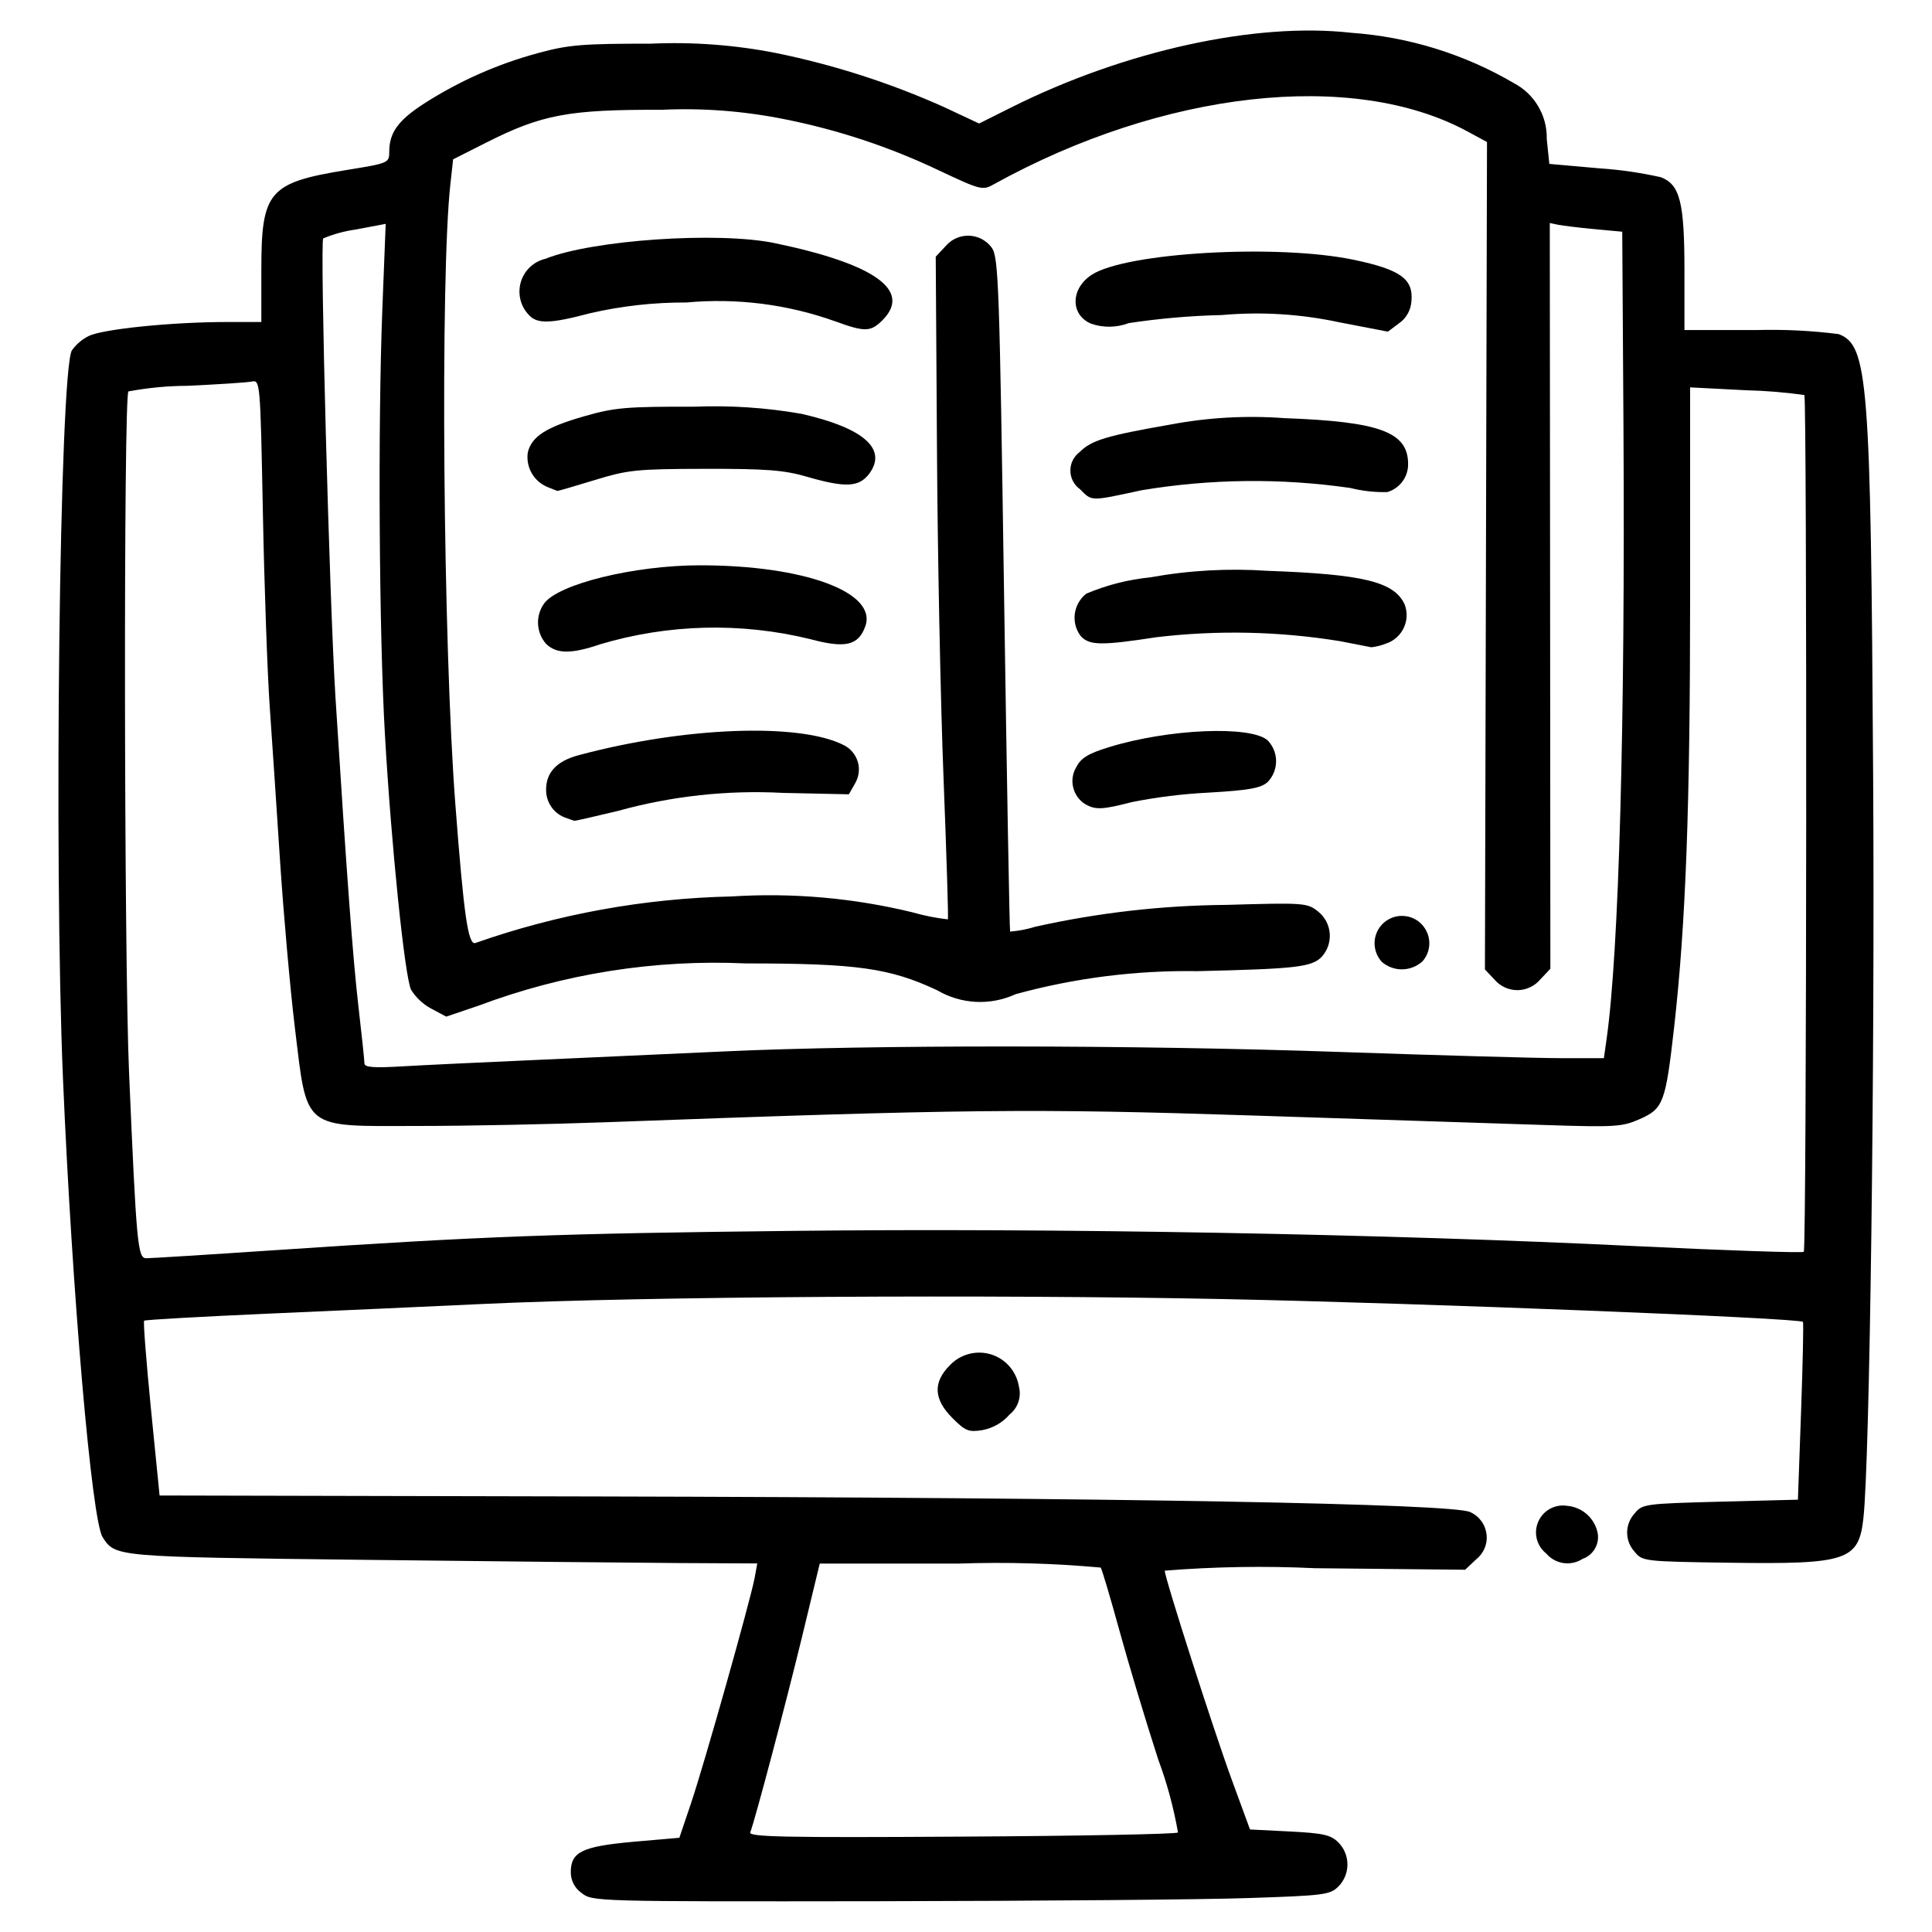
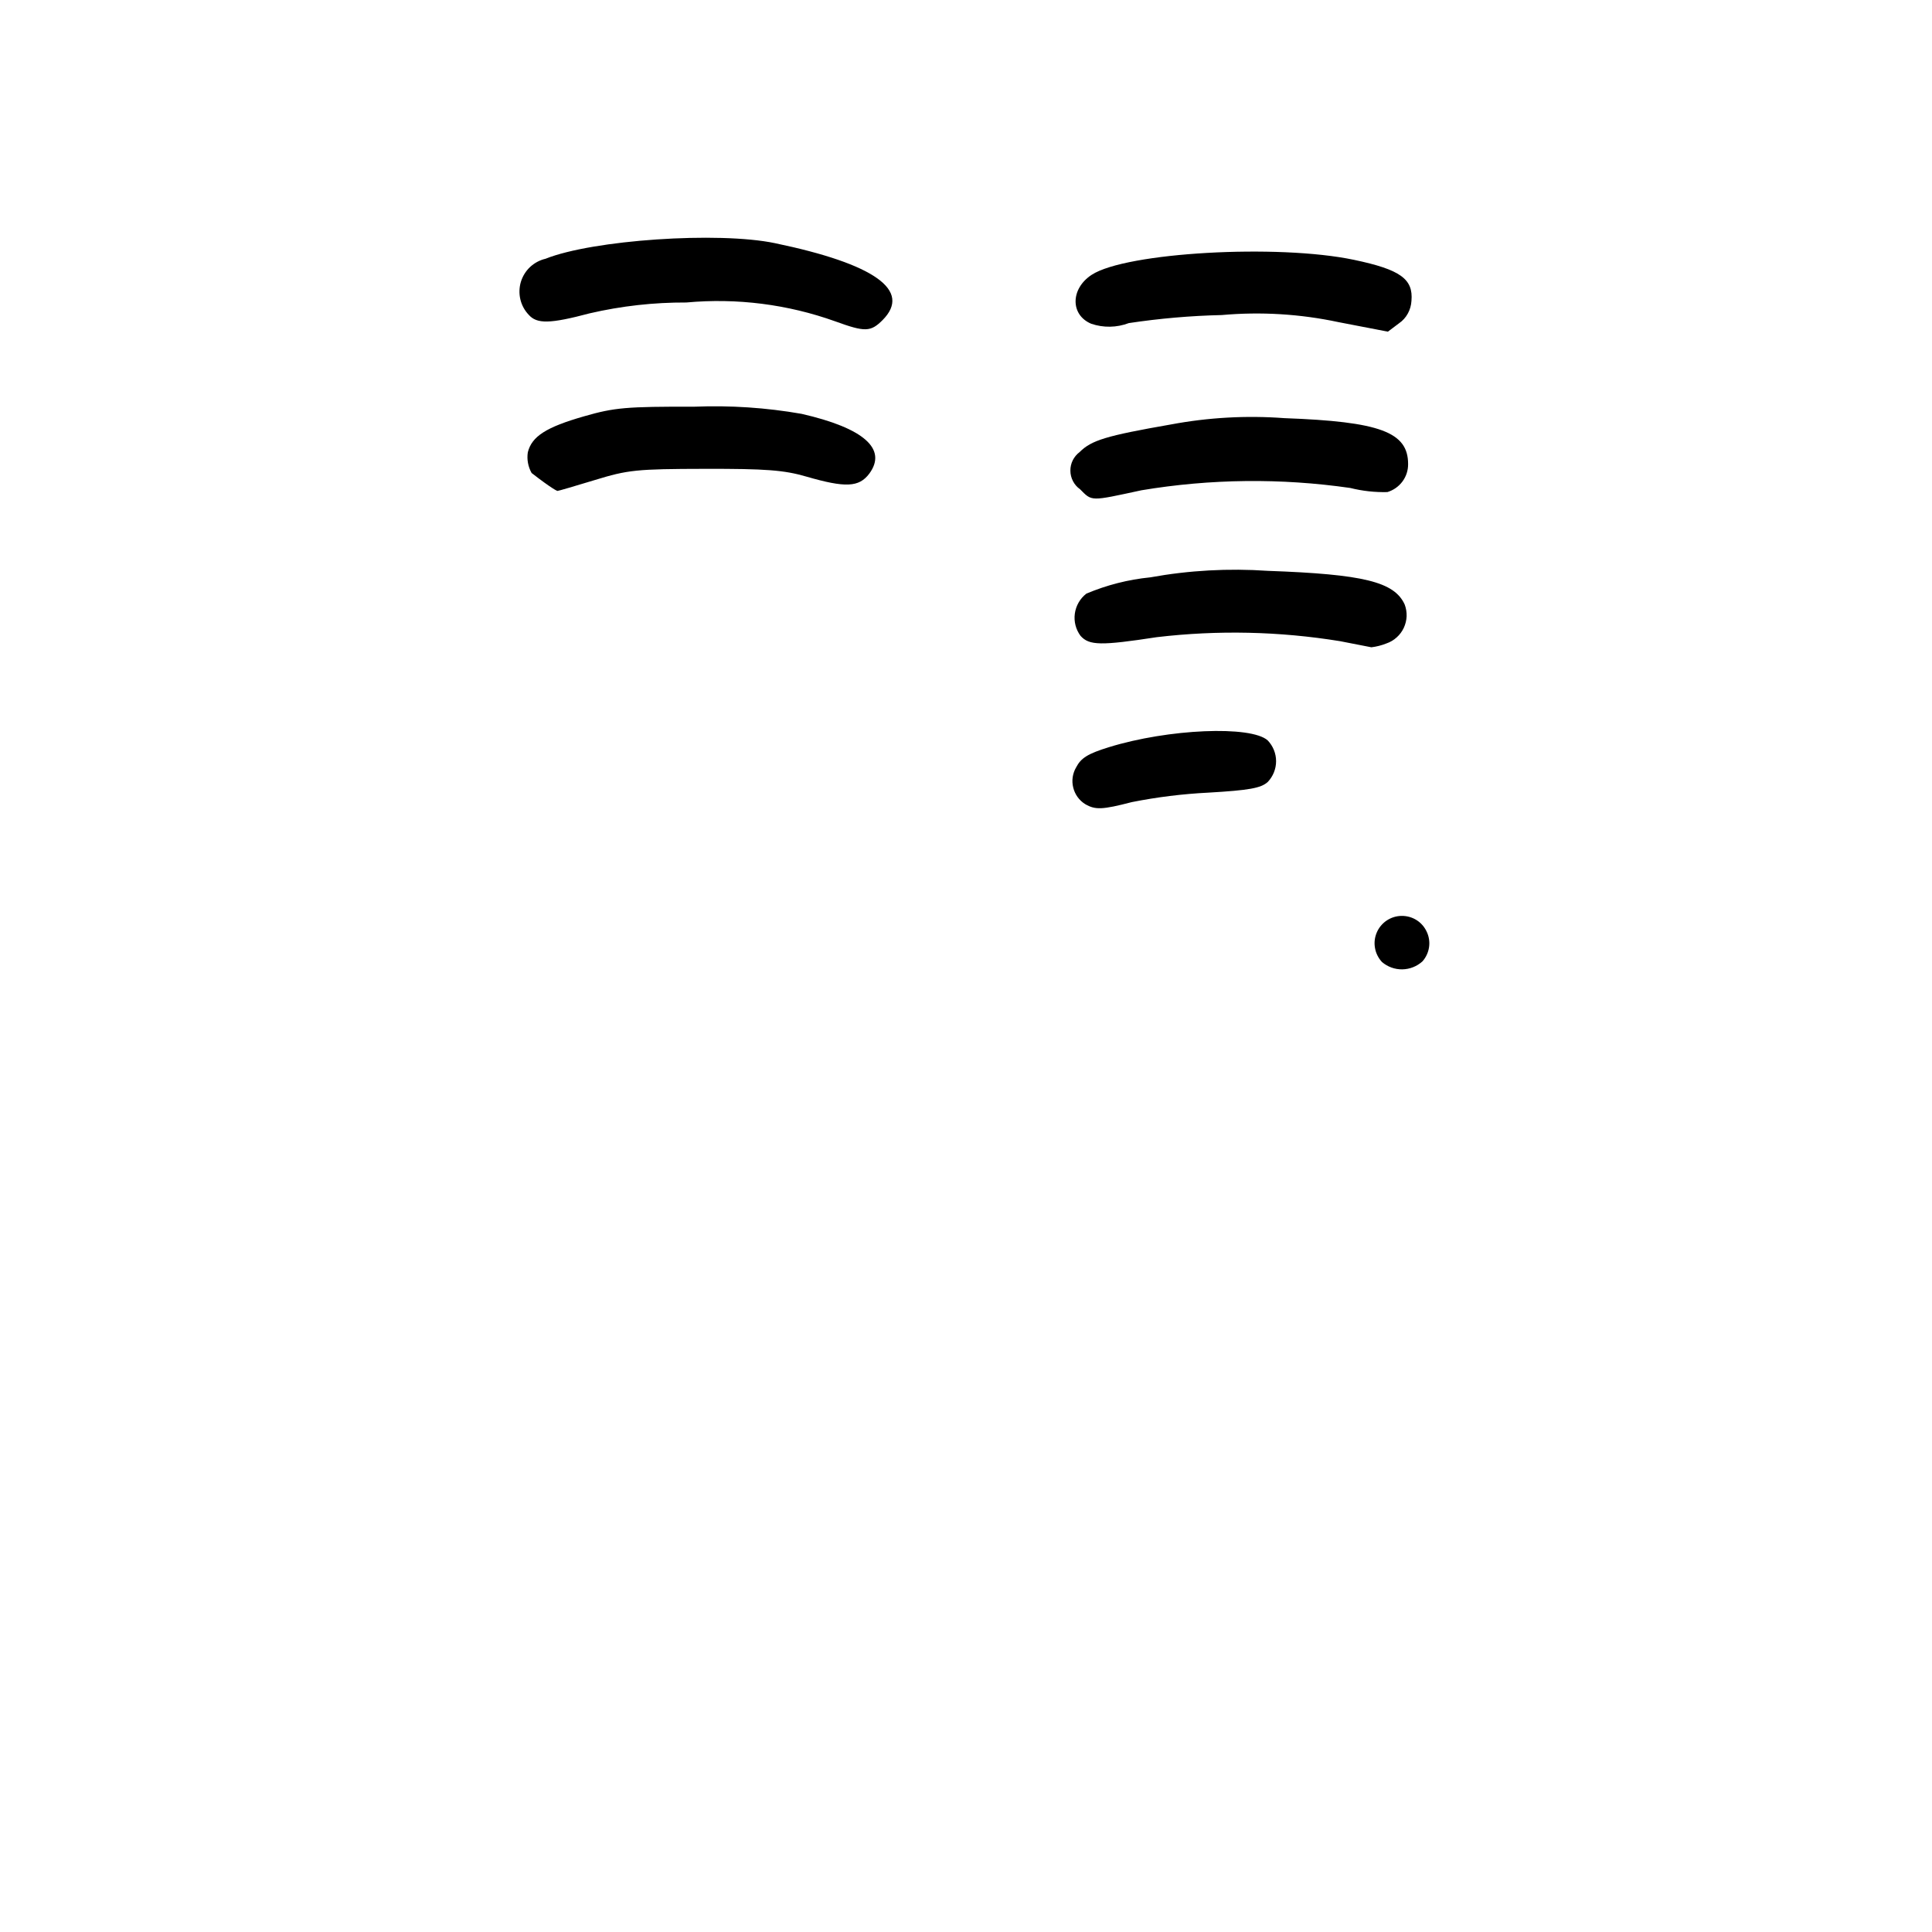
<svg xmlns="http://www.w3.org/2000/svg" width="30" height="30" viewBox="0 0 30 30" fill="none">
-   <path d="M12.446 6.426C11.898 6.33 11.341 6.293 10.785 6.315C9.726 6.313 9.543 6.328 9.071 6.464C8.48 6.633 8.258 6.776 8.196 7.023C8.179 7.134 8.2 7.247 8.255 7.345C8.31 7.442 8.396 7.519 8.5 7.562C8.577 7.594 8.647 7.621 8.656 7.623C8.665 7.625 8.924 7.549 9.233 7.455C9.751 7.296 9.881 7.282 10.947 7.28C11.893 7.278 12.174 7.3 12.516 7.399C13.129 7.577 13.338 7.567 13.498 7.355C13.781 6.972 13.414 6.647 12.446 6.426Z" fill="black" />
+   <path d="M12.446 6.426C11.898 6.33 11.341 6.293 10.785 6.315C9.726 6.313 9.543 6.328 9.071 6.464C8.48 6.633 8.258 6.776 8.196 7.023C8.179 7.134 8.2 7.247 8.255 7.345C8.577 7.594 8.647 7.621 8.656 7.623C8.665 7.625 8.924 7.549 9.233 7.455C9.751 7.296 9.881 7.282 10.947 7.28C11.893 7.278 12.174 7.3 12.516 7.399C13.129 7.577 13.338 7.567 13.498 7.355C13.781 6.972 13.414 6.647 12.446 6.426Z" fill="black" />
  <path d="M12.034 3.776C11.154 3.592 9.202 3.725 8.471 4.018C8.381 4.039 8.299 4.083 8.231 4.146C8.164 4.209 8.115 4.289 8.088 4.377C8.062 4.465 8.059 4.559 8.08 4.648C8.101 4.738 8.146 4.821 8.209 4.887C8.337 5.033 8.541 5.029 9.158 4.865C9.65 4.751 10.153 4.695 10.658 4.697C11.441 4.625 12.23 4.725 12.97 4.99C13.432 5.158 13.519 5.156 13.705 4.97C14.161 4.511 13.585 4.099 12.034 3.776Z" fill="black" />
-   <path d="M10.87 8.778C9.847 8.778 8.66 9.07 8.447 9.374C8.382 9.466 8.349 9.577 8.355 9.69C8.36 9.803 8.404 9.911 8.478 9.996C8.638 10.155 8.871 10.158 9.317 10.005C10.377 9.689 11.502 9.661 12.576 9.923C13.127 10.072 13.331 10.024 13.437 9.723C13.623 9.196 12.488 8.778 10.87 8.778Z" fill="black" />
-   <path d="M13.105 11.572C12.421 11.218 10.619 11.287 8.98 11.728C8.644 11.819 8.48 11.995 8.48 12.26C8.478 12.358 8.508 12.455 8.566 12.536C8.623 12.616 8.706 12.675 8.8 12.704C8.853 12.724 8.906 12.742 8.919 12.745C8.932 12.748 9.234 12.679 9.591 12.593C10.427 12.361 11.294 12.266 12.159 12.312L13.181 12.334L13.275 12.169C13.305 12.119 13.325 12.064 13.333 12.006C13.341 11.948 13.337 11.889 13.321 11.833C13.305 11.777 13.277 11.725 13.24 11.68C13.203 11.635 13.157 11.598 13.105 11.572Z" fill="black" />
  <path d="M21.459 14.938C21.547 15.013 21.659 15.054 21.775 15.052C21.891 15.05 22.002 15.006 22.088 14.928C22.142 14.867 22.178 14.79 22.19 14.709C22.202 14.628 22.19 14.544 22.155 14.47C22.121 14.395 22.066 14.331 21.996 14.287C21.926 14.243 21.846 14.221 21.763 14.222C21.681 14.223 21.601 14.248 21.532 14.294C21.464 14.34 21.41 14.405 21.378 14.481C21.346 14.556 21.336 14.64 21.351 14.721C21.365 14.802 21.403 14.877 21.459 14.938Z" fill="black" />
-   <path d="M24.331 23.382C24.24 23.368 24.148 23.385 24.067 23.429C23.986 23.474 23.923 23.544 23.886 23.628C23.849 23.712 23.841 23.806 23.863 23.895C23.885 23.984 23.936 24.064 24.008 24.121C24.076 24.202 24.172 24.255 24.276 24.271C24.381 24.286 24.487 24.263 24.576 24.205C24.654 24.178 24.719 24.124 24.762 24.054C24.805 23.984 24.822 23.901 24.811 23.819C24.791 23.703 24.733 23.597 24.646 23.518C24.559 23.439 24.448 23.391 24.331 23.382Z" fill="black" />
  <path d="M21.295 10.051C21.376 10.041 21.454 10.021 21.529 9.991C21.588 9.971 21.642 9.939 21.688 9.897C21.734 9.856 21.772 9.805 21.798 9.749C21.824 9.693 21.839 9.632 21.842 9.57C21.844 9.508 21.834 9.446 21.812 9.387C21.651 9.034 21.172 8.917 19.687 8.864C19.077 8.822 18.464 8.856 17.862 8.965C17.52 8.999 17.186 9.084 16.869 9.218C16.771 9.294 16.707 9.405 16.69 9.528C16.673 9.65 16.705 9.775 16.779 9.874C16.914 10.024 17.096 10.027 17.962 9.894C18.909 9.782 19.867 9.803 20.808 9.956C21.055 10.003 21.274 10.046 21.295 10.051Z" fill="black" />
  <path d="M16.944 5.027C17.134 5.092 17.341 5.088 17.528 5.017C18.006 4.945 18.488 4.903 18.971 4.892C19.578 4.838 20.189 4.875 20.784 5.002L21.551 5.15L21.724 5.02C21.781 4.981 21.828 4.929 21.861 4.868C21.894 4.808 21.913 4.741 21.917 4.672C21.947 4.331 21.743 4.186 21.026 4.035C19.838 3.785 17.484 3.92 16.952 4.267C16.622 4.482 16.617 4.889 16.944 5.027Z" fill="black" />
-   <path d="M14.75 21.199C14.484 21.465 14.497 21.727 14.789 22.019C14.989 22.22 15.041 22.241 15.253 22.207C15.417 22.177 15.566 22.092 15.675 21.966C15.739 21.915 15.787 21.848 15.813 21.77C15.839 21.693 15.842 21.61 15.822 21.531C15.803 21.416 15.753 21.308 15.677 21.22C15.601 21.131 15.501 21.066 15.389 21.031C15.277 20.997 15.159 20.994 15.046 21.024C14.932 21.054 14.83 21.114 14.75 21.199Z" fill="black" />
-   <path d="M28.551 5.188C28.128 5.134 27.7 5.113 27.273 5.125H26.156V4.197C26.156 3.141 26.086 2.866 25.791 2.752C25.477 2.682 25.157 2.635 24.835 2.614L24.058 2.545L24.018 2.159C24.022 1.981 23.977 1.805 23.886 1.652C23.796 1.498 23.664 1.373 23.506 1.29C22.736 0.839 21.872 0.572 20.981 0.509C19.497 0.341 17.463 0.787 15.703 1.668L15.203 1.918L14.662 1.664C13.826 1.289 12.951 1.007 12.053 0.824C11.414 0.698 10.761 0.649 10.11 0.678C9.042 0.678 8.829 0.695 8.36 0.823C7.73 0.992 7.131 1.258 6.582 1.61C6.179 1.872 6.044 2.061 6.044 2.36C6.044 2.53 6.032 2.535 5.374 2.641C4.174 2.837 4.058 2.972 4.058 4.182V5H3.531C2.661 5 1.585 5.111 1.375 5.219C1.271 5.271 1.182 5.348 1.115 5.442C0.925 5.797 0.834 13.348 0.978 16.751C1.121 20.101 1.424 23.612 1.594 23.87C1.794 24.177 1.769 24.175 5.66 24.221C7.686 24.245 9.887 24.267 10.551 24.271L11.759 24.277L11.717 24.506C11.65 24.859 10.938 27.383 10.733 27.992L10.549 28.537L9.835 28.599C9.038 28.671 8.863 28.755 8.863 29.074C8.863 29.137 8.879 29.199 8.908 29.255C8.937 29.311 8.98 29.359 9.032 29.395C9.199 29.527 9.24 29.528 13.659 29.522C16.112 29.518 18.687 29.497 19.382 29.473C20.567 29.434 20.653 29.423 20.785 29.291C20.874 29.2 20.923 29.078 20.923 28.951C20.923 28.825 20.874 28.703 20.785 28.612C20.666 28.492 20.552 28.466 20.027 28.439L19.41 28.408L19.128 27.639C18.842 26.858 18.086 24.501 18.086 24.389C18.862 24.327 19.641 24.314 20.419 24.351L22.75 24.375L22.916 24.219C22.975 24.173 23.022 24.113 23.051 24.044C23.081 23.975 23.092 23.9 23.083 23.825C23.074 23.751 23.047 23.68 23.002 23.619C22.958 23.559 22.899 23.511 22.83 23.48C22.575 23.348 17.393 23.255 9.273 23.237L2.478 23.222L2.344 21.878C2.271 21.139 2.223 20.522 2.238 20.508C2.252 20.493 3.122 20.445 4.17 20.398C5.219 20.352 6.725 20.285 7.518 20.247C10.011 20.131 15.328 20.097 19.047 20.173C22.096 20.236 27.937 20.466 27.996 20.526C28.007 20.537 27.994 21.162 27.967 21.916L27.918 23.287L26.711 23.318C25.538 23.349 25.501 23.354 25.382 23.501C25.308 23.582 25.266 23.688 25.266 23.798C25.266 23.908 25.308 24.014 25.382 24.095C25.503 24.244 25.524 24.247 26.851 24.266C28.683 24.292 28.862 24.233 28.935 23.574C29.034 22.672 29.114 16.574 29.086 12.044C29.049 5.889 29.008 5.362 28.551 5.188ZM12.729 24.279H14.891C15.626 24.254 16.36 24.275 17.092 24.341C17.113 24.375 17.244 24.815 17.382 25.318C17.52 25.821 17.791 26.724 17.985 27.322C18.122 27.689 18.224 28.069 18.292 28.455C18.267 28.48 16.755 28.509 14.931 28.519C12.179 28.536 11.621 28.524 11.65 28.453C11.725 28.257 12.197 26.474 12.454 25.417L12.729 24.279ZM5.019 3.702C5.181 3.634 5.351 3.588 5.524 3.564L5.989 3.476L5.937 4.798C5.867 6.603 5.886 9.815 5.977 11.405C6.076 13.133 6.284 15.161 6.383 15.369C6.46 15.492 6.568 15.593 6.695 15.661L6.929 15.786L7.431 15.616C8.757 15.118 10.17 14.895 11.585 14.96C13.302 14.96 13.815 15.031 14.553 15.377C14.737 15.485 14.943 15.546 15.155 15.557C15.368 15.567 15.579 15.526 15.772 15.437C16.692 15.185 17.643 15.065 18.596 15.08C20.122 15.044 20.365 15.018 20.523 14.858C20.567 14.81 20.601 14.752 20.623 14.69C20.644 14.628 20.653 14.562 20.648 14.496C20.643 14.43 20.625 14.366 20.594 14.307C20.563 14.249 20.521 14.197 20.47 14.156C20.298 14.019 20.261 14.016 19.045 14.051C18.046 14.059 17.051 14.173 16.076 14.39C15.949 14.43 15.818 14.455 15.685 14.466C15.676 14.455 15.634 12.098 15.591 9.227C15.52 4.405 15.505 3.994 15.4 3.846C15.36 3.791 15.307 3.746 15.247 3.713C15.187 3.681 15.12 3.663 15.051 3.66C14.983 3.657 14.915 3.67 14.852 3.697C14.789 3.724 14.733 3.765 14.688 3.817L14.53 3.986L14.549 6.942C14.558 8.568 14.604 10.88 14.651 12.077C14.698 13.274 14.728 14.264 14.719 14.276C14.532 14.255 14.348 14.218 14.167 14.166C13.249 13.943 12.303 13.86 11.36 13.92C10.004 13.95 8.661 14.193 7.381 14.643C7.269 14.677 7.203 14.222 7.071 12.493C6.88 10.008 6.834 4.28 6.994 2.856L7.036 2.474L7.549 2.215C8.414 1.778 8.827 1.7 10.271 1.705C10.91 1.675 11.55 1.724 12.177 1.85C13.005 2.014 13.809 2.28 14.571 2.642C15.233 2.954 15.258 2.96 15.435 2.86C18.062 1.408 21.003 1.079 22.781 2.038L23.09 2.205L23.074 8.629L23.058 15.053L23.208 15.213C23.252 15.264 23.307 15.305 23.369 15.333C23.43 15.361 23.497 15.375 23.564 15.375C23.632 15.374 23.698 15.359 23.759 15.33C23.82 15.302 23.875 15.26 23.918 15.208L24.074 15.043L24.07 9.253L24.065 3.463L24.198 3.491C24.271 3.505 24.524 3.536 24.76 3.558L25.19 3.598L25.209 6.62C25.237 11.231 25.139 14.795 24.946 16.142L24.905 16.431H24.235C23.865 16.431 22.323 16.387 20.808 16.335C17.64 16.224 13.506 16.221 11.233 16.327C10.37 16.367 9.029 16.428 8.255 16.462C7.48 16.496 6.579 16.539 6.253 16.558C5.799 16.585 5.659 16.574 5.659 16.512C5.659 16.468 5.617 16.07 5.566 15.63C5.48 14.888 5.388 13.648 5.209 10.826C5.116 9.334 4.966 3.763 5.019 3.702ZM28.009 19.438C27.988 19.458 26.806 19.418 25.384 19.349C21.543 19.161 16.388 19.067 12.323 19.113C8.667 19.153 7.504 19.196 4.264 19.413C3.232 19.483 2.334 19.538 2.271 19.538C2.138 19.538 2.119 19.333 2.004 16.656C1.925 14.847 1.918 6.154 1.994 6.078C2.295 6.022 2.601 5.992 2.907 5.991C3.383 5.969 3.832 5.94 3.907 5.925C4.04 5.898 4.042 5.912 4.082 7.963C4.104 9.098 4.152 10.444 4.187 10.956C4.223 11.467 4.296 12.562 4.35 13.39C4.405 14.218 4.507 15.366 4.577 15.942C4.774 17.565 4.677 17.487 6.496 17.484C7.253 17.484 8.564 17.457 9.41 17.426C14.97 17.221 16.038 17.21 19.466 17.322C21.298 17.382 23.33 17.448 23.983 17.469C25.085 17.505 25.189 17.498 25.465 17.376C25.829 17.214 25.863 17.122 25.996 15.95C26.177 14.337 26.244 12.532 26.244 9.268V6.015L27.115 6.06C27.417 6.067 27.719 6.092 28.018 6.134C28.06 6.175 28.055 19.392 28.009 19.438Z" fill="black" />
  <path d="M17.22 11.602C16.893 11.703 16.786 11.769 16.71 11.916C16.655 12.01 16.638 12.123 16.665 12.229C16.691 12.336 16.757 12.428 16.85 12.486C17.008 12.578 17.116 12.574 17.575 12.455C17.967 12.377 18.364 12.328 18.763 12.308C19.399 12.271 19.579 12.238 19.685 12.143C19.768 12.056 19.815 11.94 19.815 11.82C19.815 11.699 19.768 11.584 19.685 11.497C19.425 11.263 18.142 11.317 17.22 11.602Z" fill="black" />
  <path d="M17.724 7.613C18.796 7.434 19.89 7.422 20.966 7.577C21.154 7.624 21.349 7.646 21.543 7.641C21.636 7.613 21.718 7.556 21.777 7.477C21.835 7.399 21.866 7.304 21.865 7.206C21.865 6.709 21.428 6.547 19.944 6.493C19.355 6.449 18.763 6.482 18.182 6.591C17.179 6.766 16.948 6.836 16.765 7.019C16.72 7.053 16.683 7.097 16.658 7.147C16.633 7.197 16.62 7.253 16.621 7.309C16.621 7.365 16.635 7.421 16.661 7.471C16.687 7.521 16.724 7.564 16.77 7.596C16.96 7.787 16.923 7.786 17.724 7.613Z" fill="black" />
</svg>